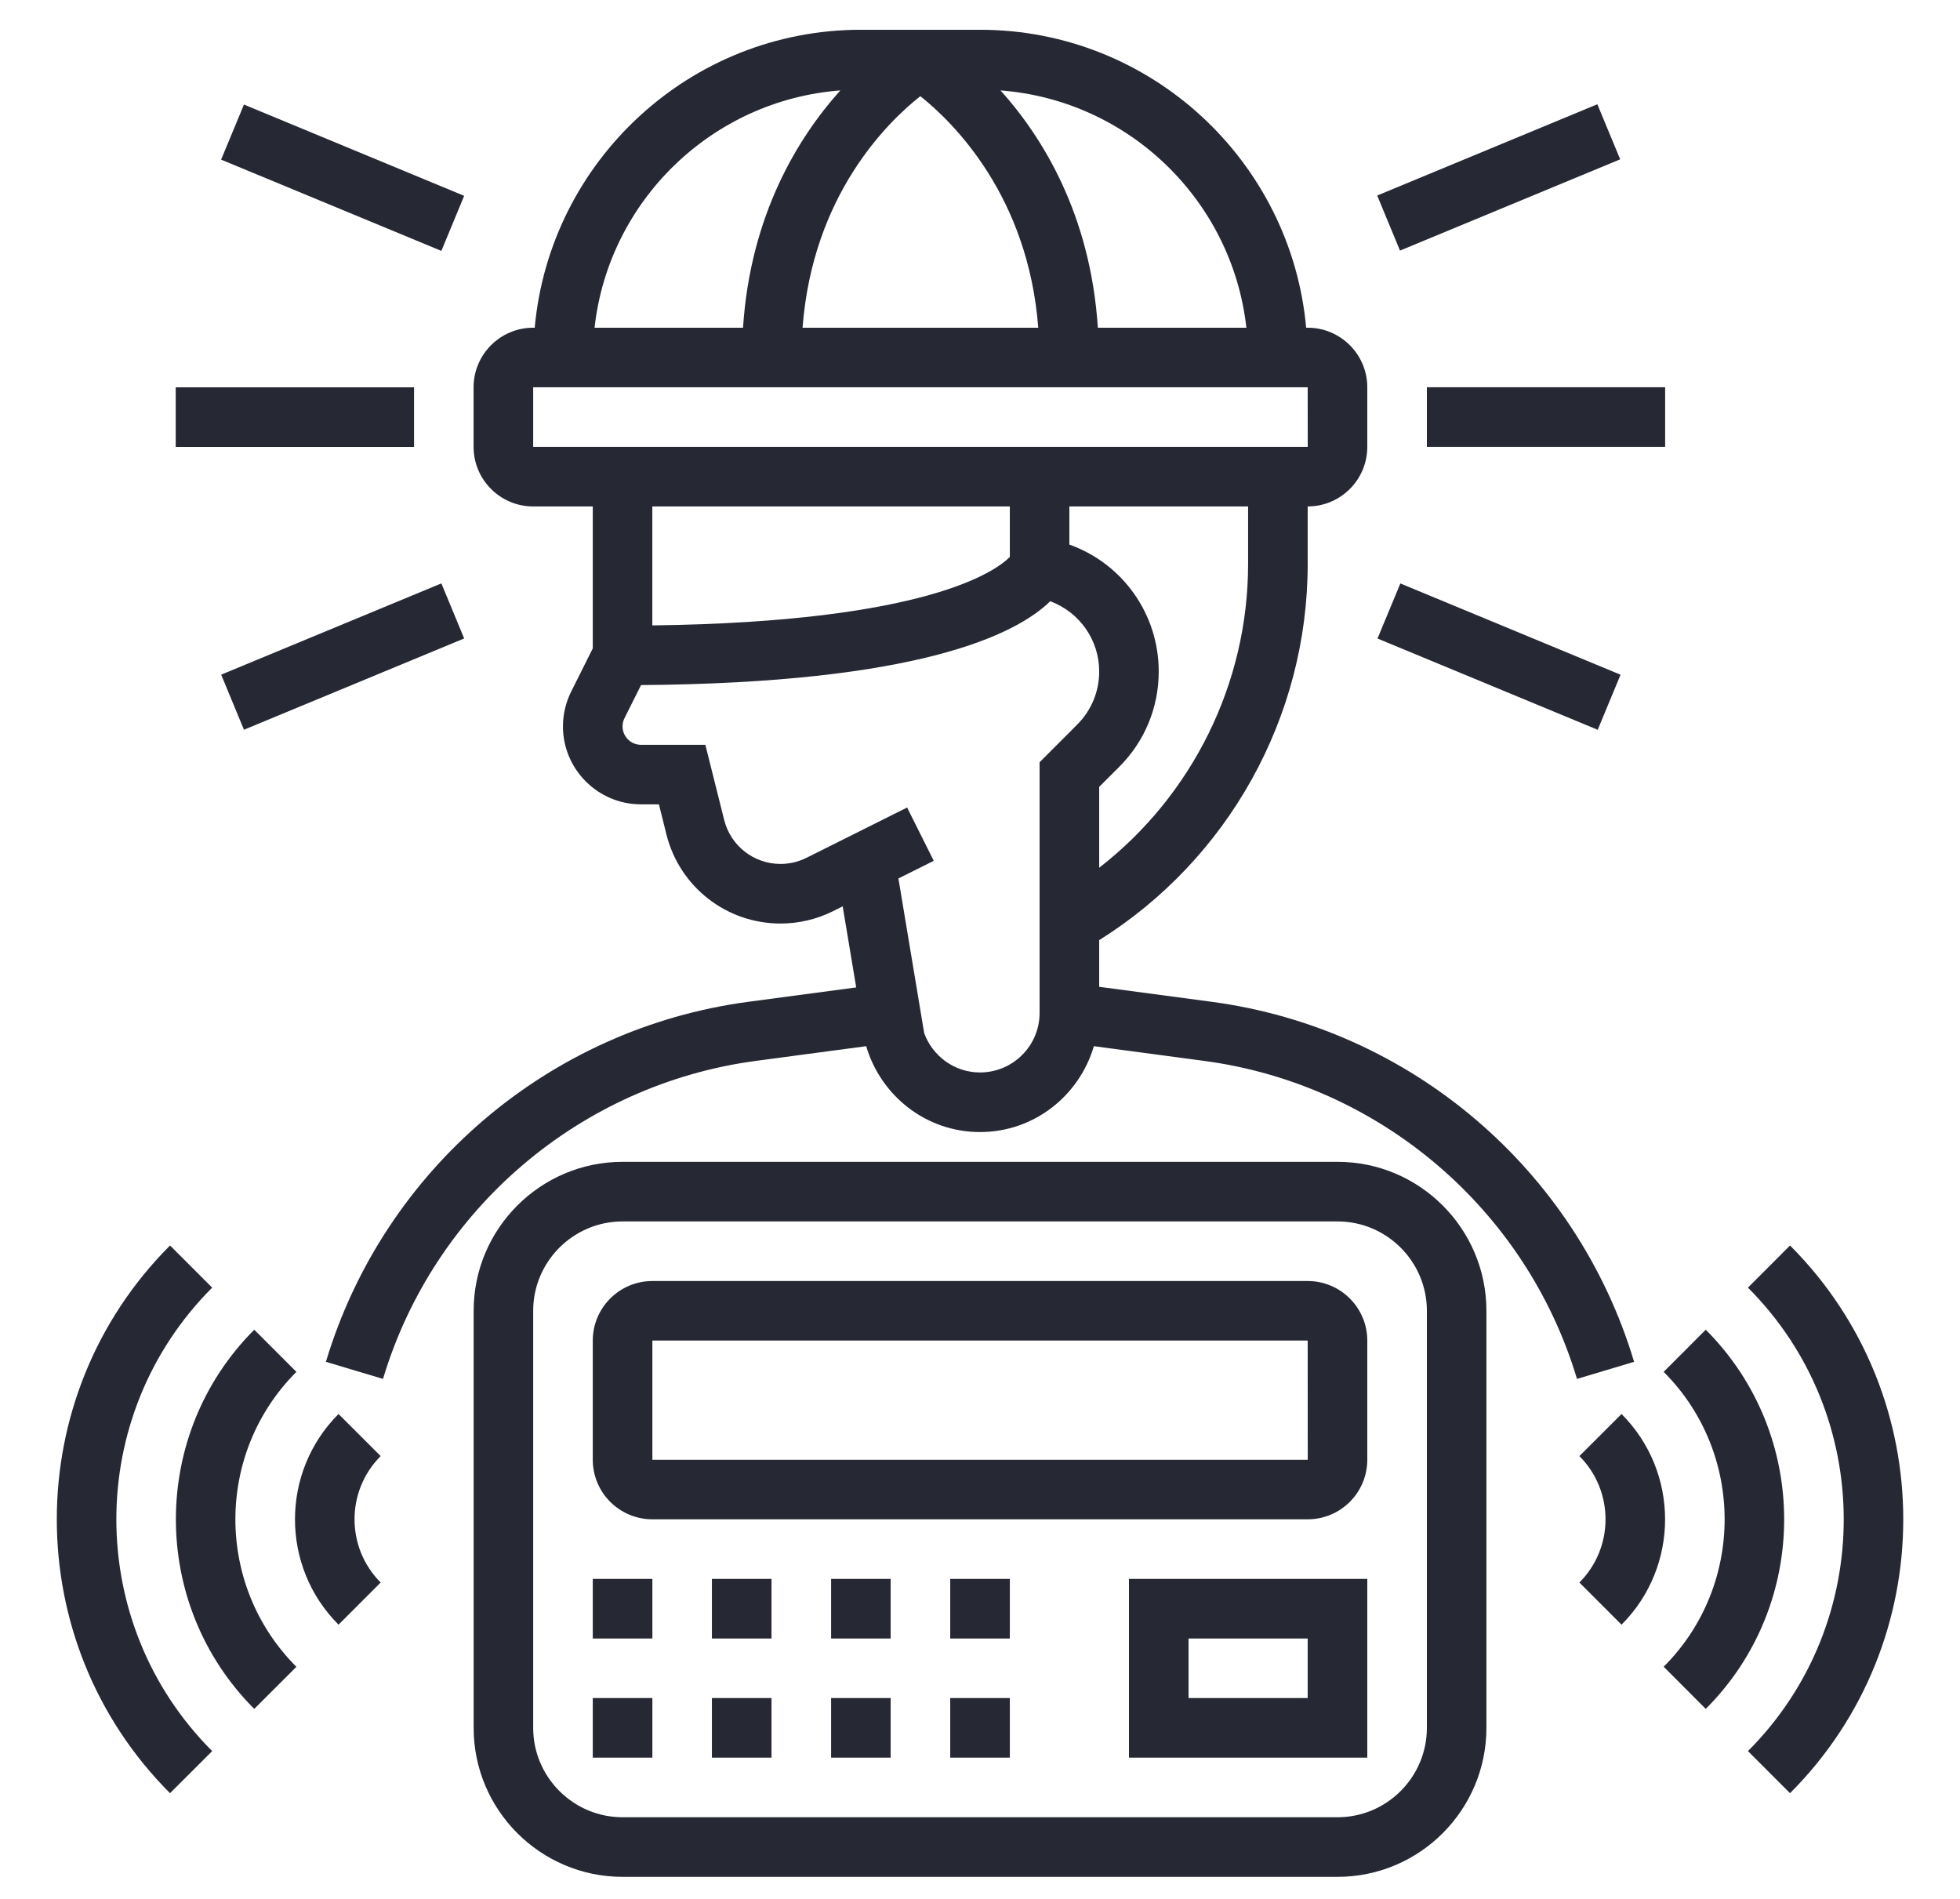
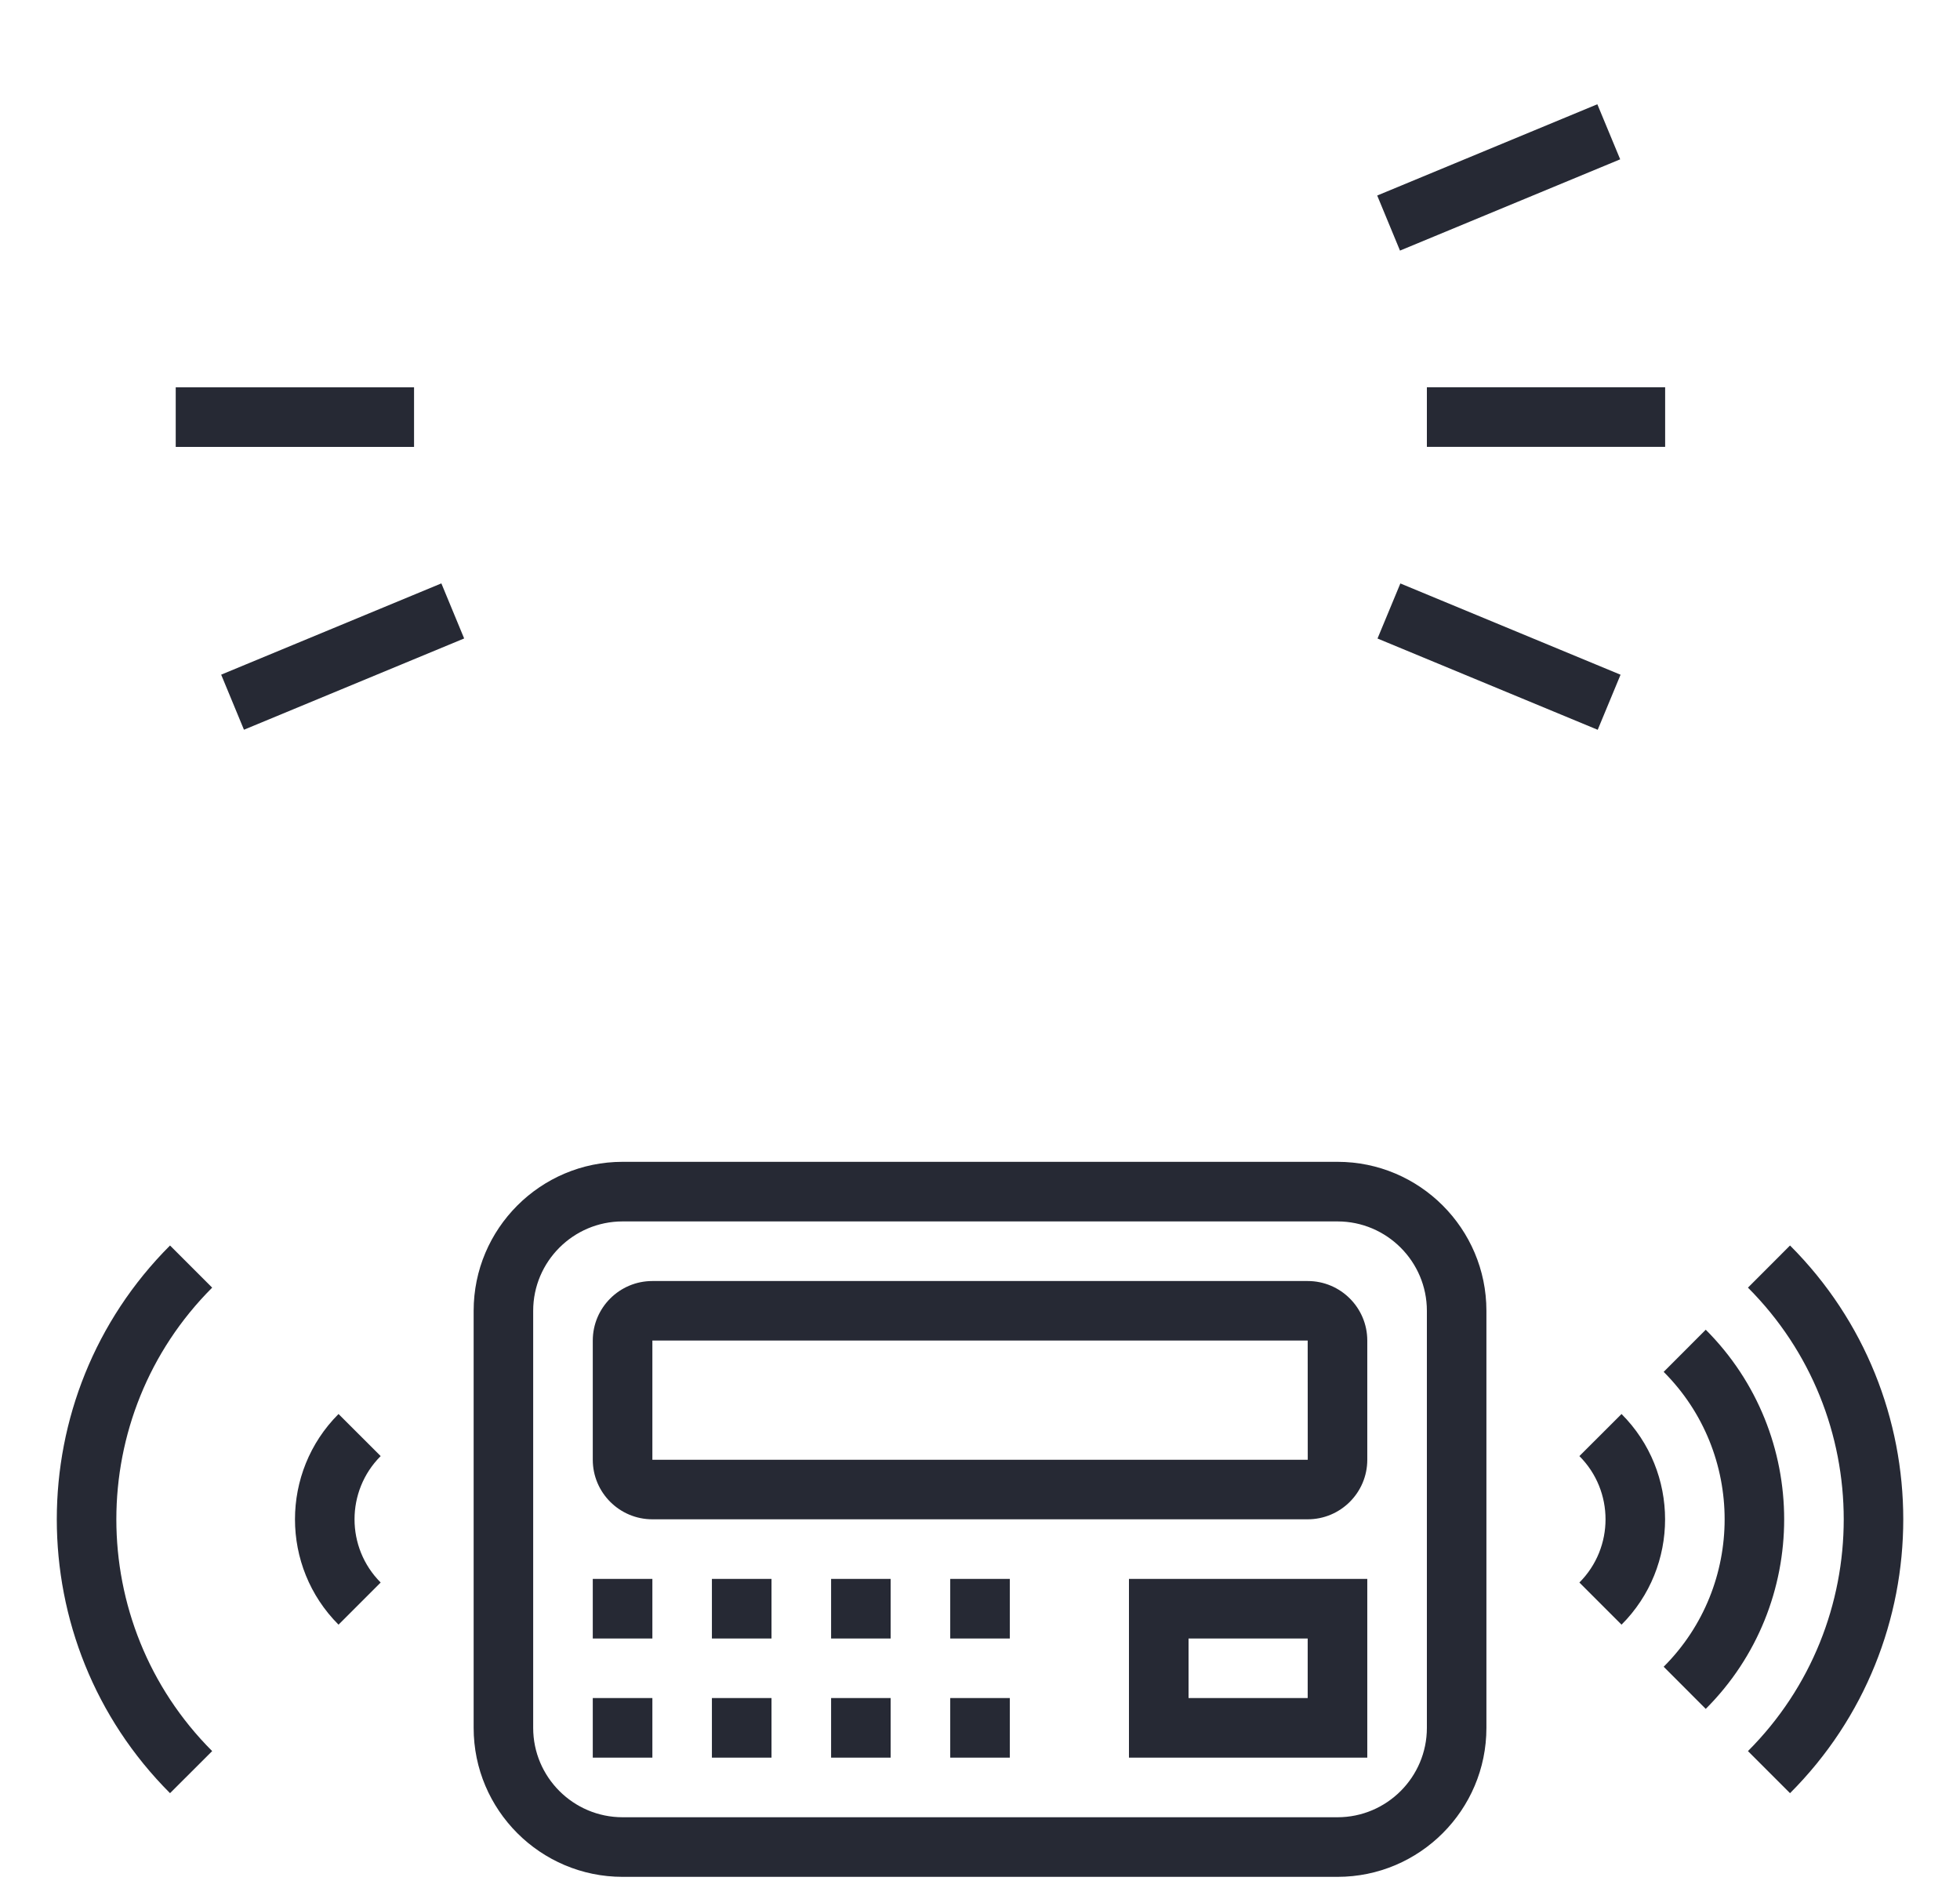
<svg xmlns="http://www.w3.org/2000/svg" width="32" height="31" viewBox="0 0 32 31" fill="none">
  <path d="M21.837 18.967H10.165C8.824 18.967 7.733 20.058 7.733 21.399V28.208C7.733 29.549 8.824 30.64 10.165 30.64H21.837C23.177 30.64 24.268 29.549 24.268 28.208V21.399C24.268 20.058 23.177 18.967 21.837 18.967ZM23.296 28.208C23.296 29.012 22.641 29.667 21.837 29.667H10.165C9.36 29.667 8.705 29.012 8.705 28.208V21.399C8.705 20.595 9.36 19.94 10.165 19.94H21.837C22.641 19.94 23.296 20.595 23.296 21.399V28.208Z" fill="#262934" />
  <path d="M21.35 20.913H10.651C10.114 20.913 9.678 21.349 9.678 21.885V23.831C9.678 24.367 10.114 24.803 10.651 24.803H21.35C21.887 24.803 22.323 24.367 22.323 23.831V21.885C22.323 21.349 21.887 20.913 21.35 20.913ZM10.651 23.831V21.885H21.35L21.351 23.831H10.651Z" fill="#262934" />
  <path d="M18.432 28.694H22.323V25.776H18.432V28.694ZM19.405 26.749H21.35V27.721H19.405V26.749Z" fill="#262934" />
  <path d="M11.623 25.776H12.596V26.749H11.623V25.776Z" fill="#262934" />
  <path d="M9.678 25.776H10.651V26.749H9.678V25.776Z" fill="#262934" />
  <path d="M13.569 25.776H14.541V26.749H13.569V25.776Z" fill="#262934" />
  <path d="M15.514 25.776H16.487V26.749H15.514V25.776Z" fill="#262934" />
  <path d="M9.678 27.721H10.651V28.694H9.678V27.721Z" fill="#262934" />
  <path d="M11.623 27.721H12.596V28.694H11.623V27.721Z" fill="#262934" />
  <path d="M13.569 27.721H14.541V28.694H13.569V27.721Z" fill="#262934" />
  <path d="M15.514 27.721H16.487V28.694H15.514V27.721Z" fill="#262934" />
  <path d="M26.474 23.084L25.786 23.771C26.355 24.34 26.355 25.266 25.786 25.835L26.474 26.523C27.422 25.575 27.422 24.032 26.474 23.084Z" fill="#262934" />
  <path d="M27.849 21.708L27.162 22.396C28.489 23.723 28.489 25.883 27.162 27.21L27.849 27.898C29.556 26.192 29.556 23.415 27.849 21.708Z" fill="#262934" />
  <path d="M29.225 20.333L28.538 21.021C30.623 23.107 30.623 26.501 28.538 28.587L29.225 29.274C31.69 26.809 31.69 22.798 29.225 20.333Z" fill="#262934" />
  <path d="M5.527 23.084C4.579 24.032 4.579 25.575 5.527 26.523L6.215 25.835C5.646 25.266 5.646 24.34 6.215 23.771L5.527 23.084Z" fill="#262934" />
-   <path d="M4.839 22.396L4.151 21.708C2.445 23.415 2.445 26.192 4.151 27.898L4.839 27.211C3.511 25.883 3.511 23.724 4.839 22.396Z" fill="#262934" />
  <path d="M3.464 21.021L2.776 20.333C0.311 22.798 0.311 26.809 2.776 29.274L3.464 28.587C1.378 26.5 1.378 23.107 3.464 21.021Z" fill="#262934" />
-   <path d="M19.785 16.355L17.946 16.11V15.348C20.052 14.03 21.35 11.707 21.35 9.211V8.268C21.886 8.268 22.323 7.832 22.323 7.295V6.322C22.323 5.786 21.886 5.35 21.35 5.35H21.325C21.079 2.628 18.786 0.486 16 0.486H14.055C11.269 0.486 8.977 2.627 8.73 5.35H8.705C8.169 5.35 7.732 5.786 7.732 6.322V7.295C7.732 7.832 8.169 8.268 8.705 8.268H9.678V10.585L9.326 11.289C9.238 11.464 9.191 11.662 9.191 11.858C9.191 12.56 9.763 13.131 10.465 13.131H10.758L10.88 13.621C11.094 14.478 11.86 15.077 12.744 15.077C13.04 15.077 13.338 15.007 13.603 14.874L13.758 14.796L13.979 16.12L12.215 16.355C8.968 16.788 6.263 19.094 5.321 22.232L6.253 22.511C7.085 19.739 9.475 17.701 12.343 17.319L14.142 17.079C14.379 17.886 15.117 18.481 16 18.481C16.883 18.481 17.622 17.887 17.859 17.079L19.657 17.319C22.525 17.701 24.916 19.74 25.747 22.511L26.679 22.232C25.738 19.095 23.032 16.788 19.785 16.355ZM20.377 9.21C20.377 11.16 19.463 12.989 17.946 14.166V12.846L18.274 12.518C18.689 12.103 18.918 11.55 18.918 10.962C18.918 10.03 18.334 9.203 17.459 8.89V8.268H20.377V9.21ZM20.349 5.35H17.924C17.804 3.503 17.022 2.24 16.335 1.476C18.431 1.636 20.118 3.275 20.349 5.35ZM15.026 1.57C15.56 1.995 16.786 3.196 16.951 5.35H13.103C13.267 3.189 14.486 1.996 15.026 1.57ZM13.72 1.476C13.033 2.24 12.252 3.504 12.131 5.35H9.707C9.937 3.275 11.624 1.636 13.72 1.476ZM8.705 7.295V6.322H21.35L21.351 7.295H11.623H9.678H8.705ZM16.487 8.268V9.092C16.271 9.312 15.155 10.153 10.65 10.21V8.268H16.487ZM16 17.508C15.581 17.508 15.226 17.24 15.089 16.867L14.668 14.341L15.245 14.053L14.81 13.183L13.167 14.004C13.037 14.069 12.89 14.104 12.744 14.104C12.308 14.104 11.929 13.809 11.823 13.385L11.516 12.159H10.465C10.299 12.159 10.164 12.024 10.164 11.858C10.164 11.812 10.175 11.765 10.196 11.724L10.466 11.184C14.977 11.15 16.581 10.368 17.147 9.815C17.626 9.994 17.946 10.448 17.946 10.962C17.946 11.29 17.818 11.598 17.586 11.83L16.973 12.444V16.536C16.973 17.072 16.537 17.508 16 17.508Z" fill="#262934" />
  <path d="M23.296 6.322H27.186V7.295H23.296V6.322Z" fill="#262934" />
  <path d="M22.485 3.192L26.079 1.702L26.452 2.601L22.857 4.091L22.485 3.192Z" fill="#262934" />
-   <path d="M3.61 2.606L3.983 1.707L7.578 3.197L7.206 4.096L3.61 2.606Z" fill="#262934" />
  <path d="M2.869 6.323H6.76V7.296H2.869V6.323Z" fill="#262934" />
  <path d="M3.611 11.014L7.206 9.524L7.578 10.423L3.983 11.913L3.611 11.014Z" fill="#262934" />
  <path d="M22.49 10.424L22.863 9.525L26.458 11.015L26.085 11.914L22.49 10.424Z" fill="#262934" />
</svg>